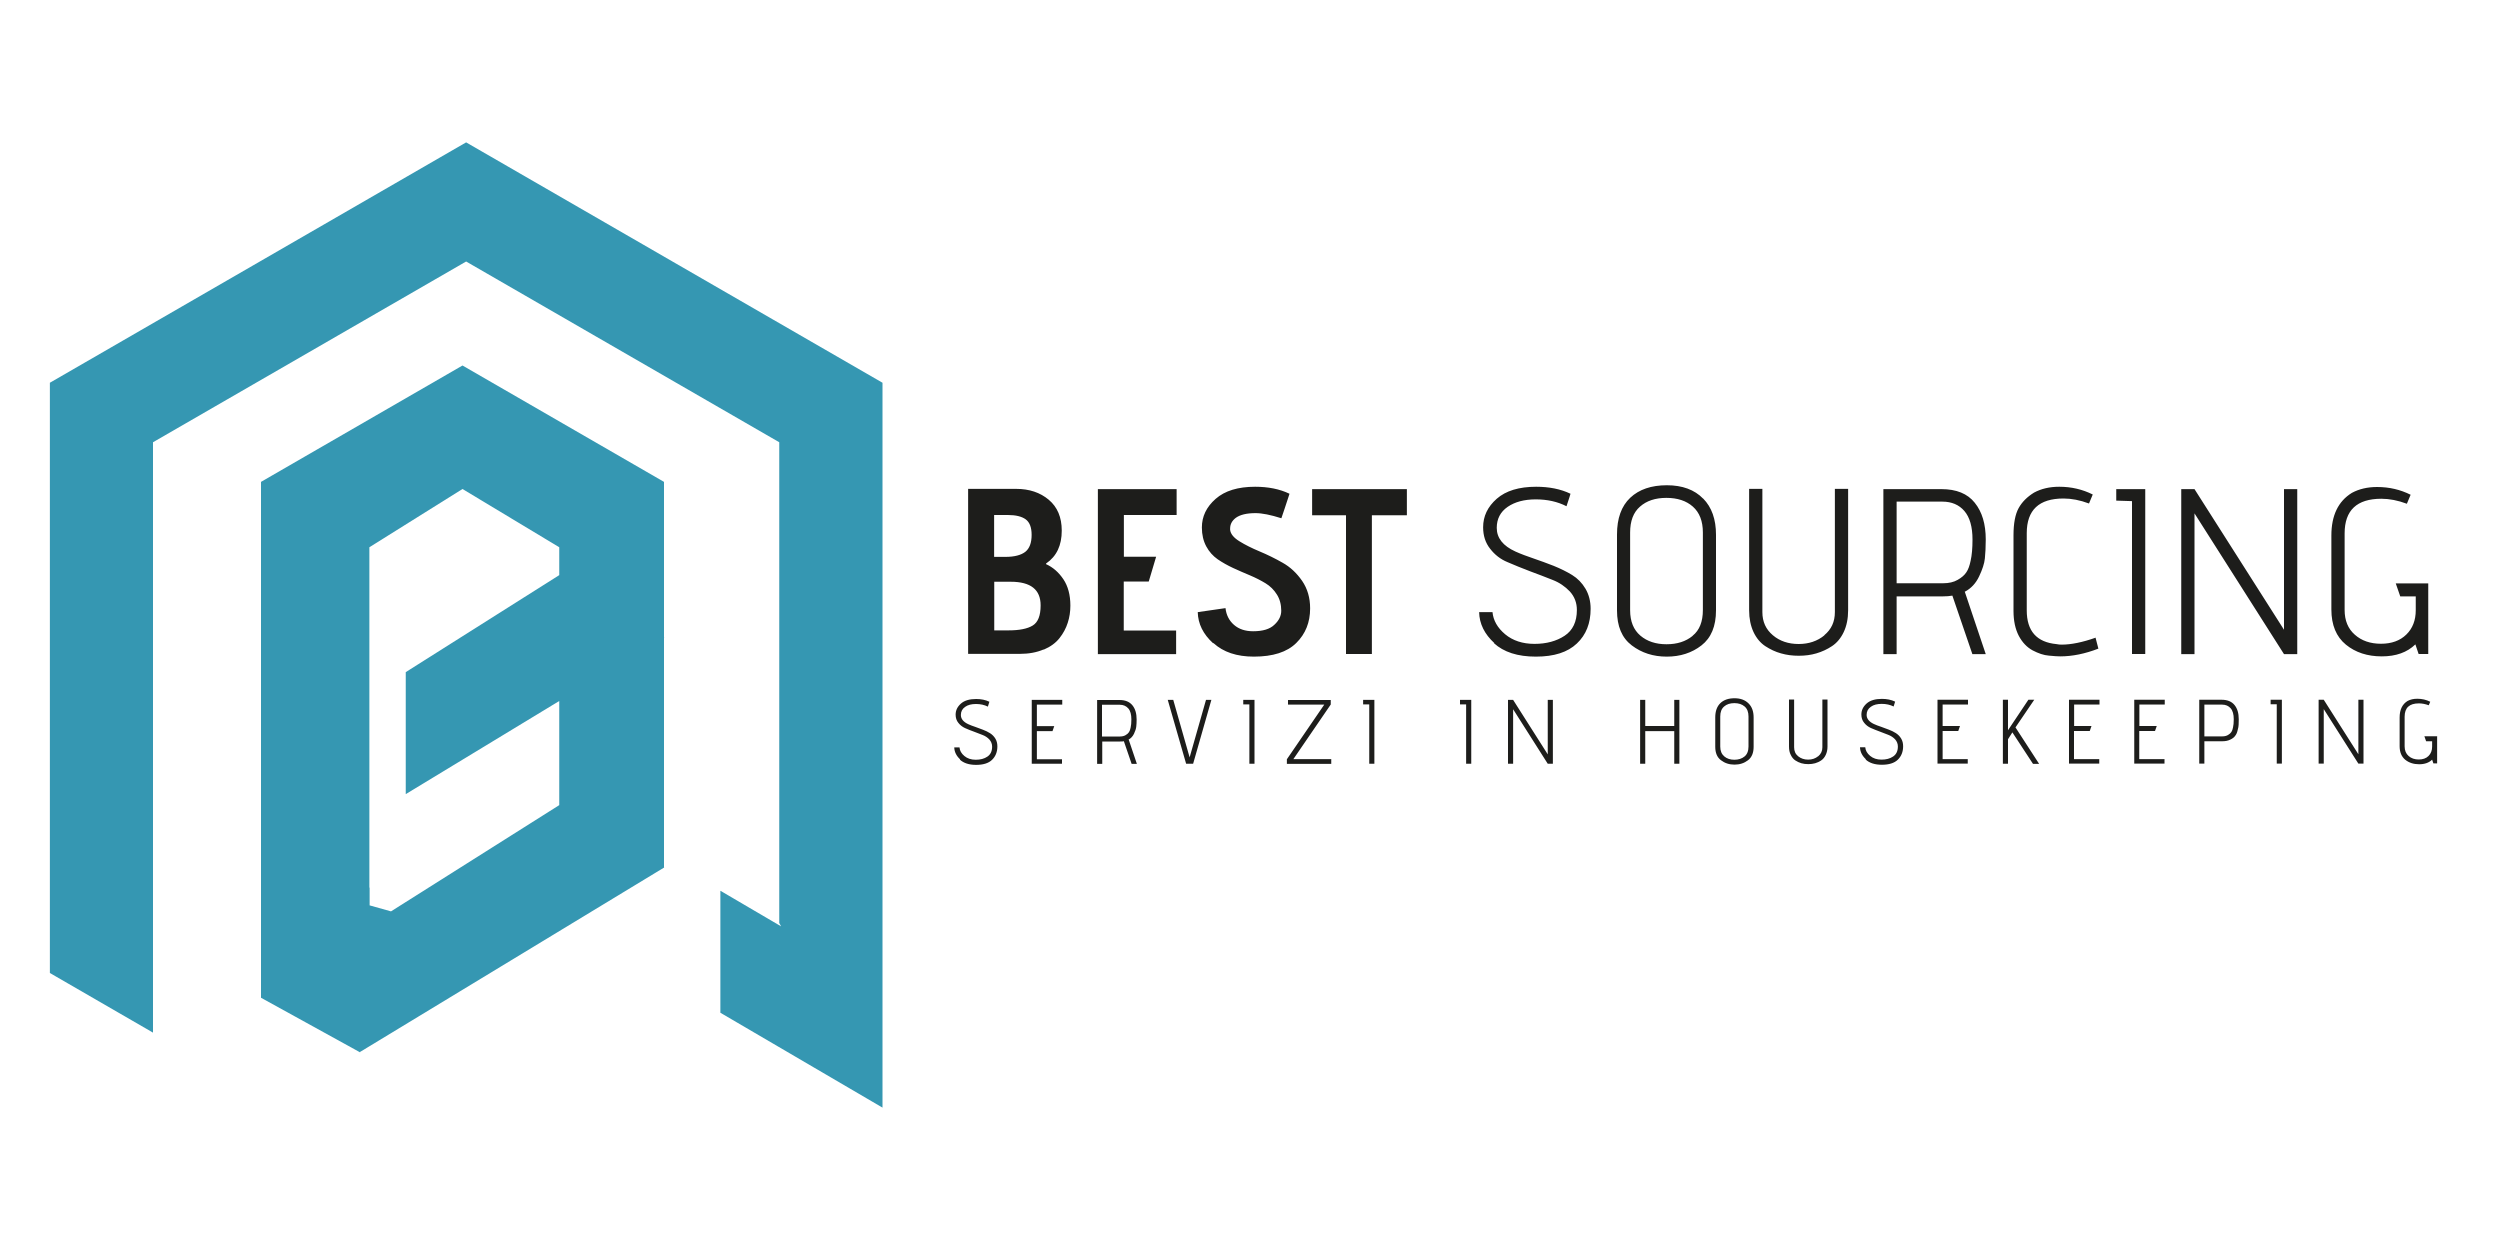
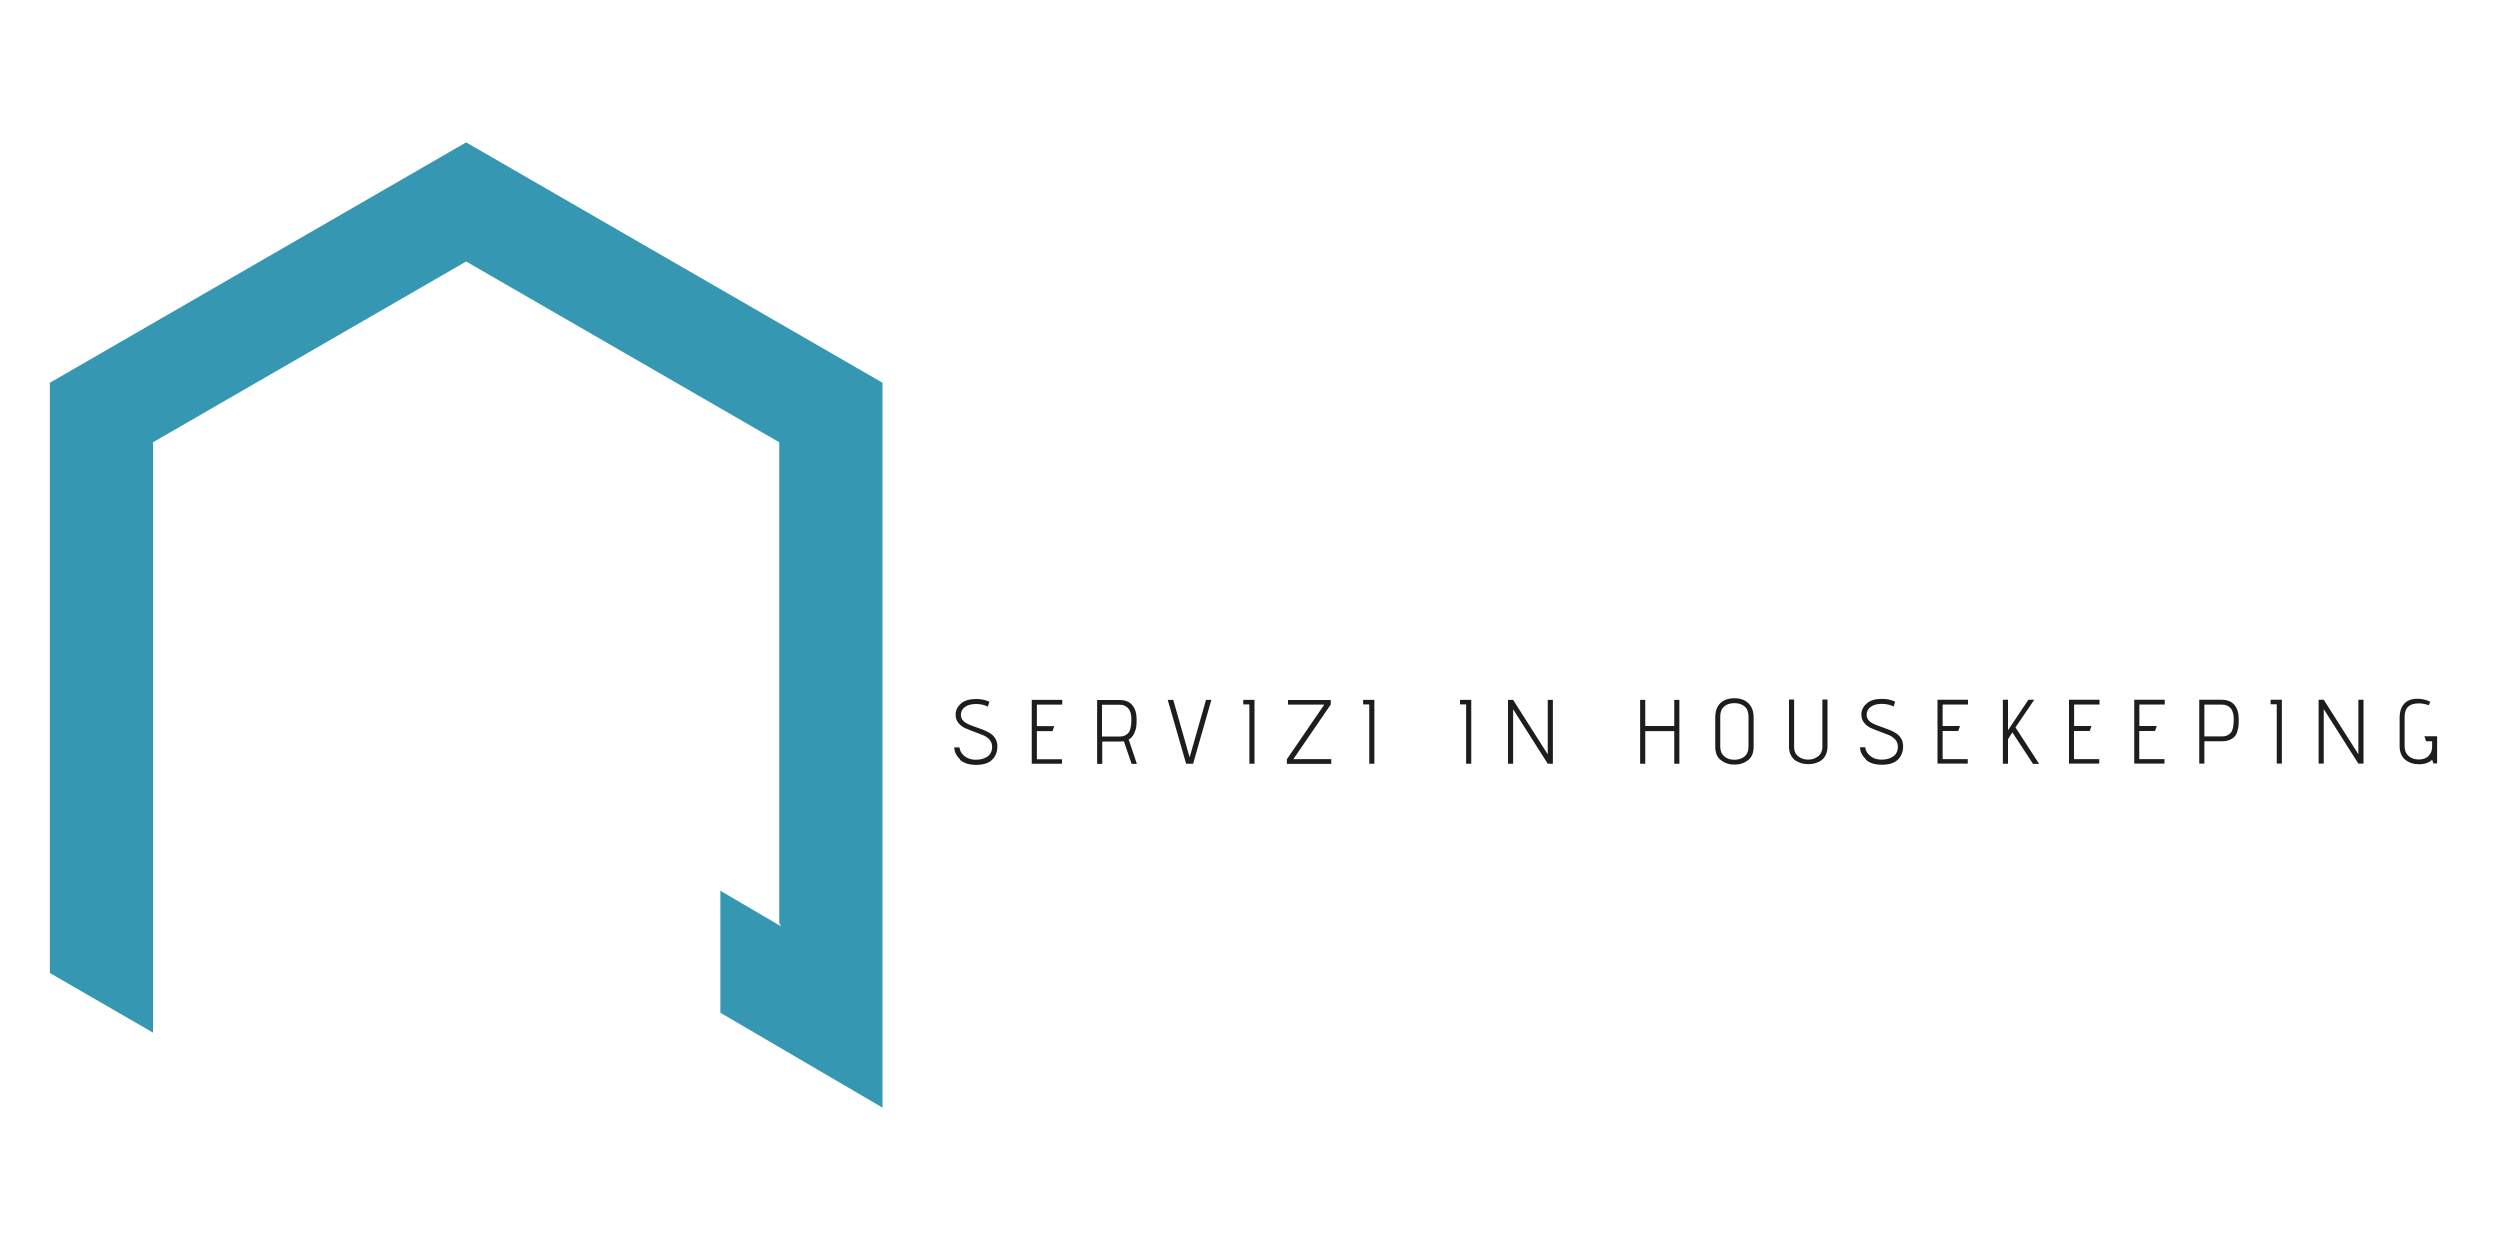
<svg xmlns="http://www.w3.org/2000/svg" id="Livello_1" viewBox="0 0 200 100">
  <polygon points="70.6 88.61 70.6 88.36 70.6 78.86 70.6 30.62 37.29 11.39 3.99 30.62 3.99 77.84 12.24 82.61 12.24 64.31 12.24 54.27 12.24 35.38 37.29 20.92 62.34 35.38 62.34 54.27 62.34 64.31 62.34 73.84 62.49 74.11 57.63 71.26 57.63 81.02 70.6 88.61" style="fill:#3597b2;" />
-   <path d="m44.74,43.78v2.23l-12.28,7.76v9.76l12.28-7.45v8.33l-13.46,8.5-1.71-.48v-1.42h-.02s0-27.23,0-27.23l7.45-4.66,7.74,4.66Zm8.4,7.2h-.02v-12.43l-16.12-9.31-16.12,9.31v41.27l7.93,4.37v-.05s.02,0,.02,0l24.27-14.72h.02s0-.01,0-.01h.02s-.02-.03-.02-.03v-18.38h.02Z" style="fill:#3597b2;" />
  <path d="m194.96,58.9h-1.01l.14.4h.48v.43c0,.31-.1.56-.29.75-.19.19-.46.28-.78.28s-.6-.09-.81-.28c-.21-.18-.32-.44-.32-.77v-2.37c0-.72.38-1.07,1.14-1.07.25,0,.51.05.79.15l.12-.28c-.32-.16-.66-.24-1.04-.24-.3,0-.56.06-.78.18-.42.26-.63.7-.63,1.32v2.29c0,.48.15.84.45,1.09.3.24.67.36,1.11.36s.79-.12,1.04-.37l.1.3h.3v-2.19Zm-5.88-2.92h-.41v4.36l-2.77-4.36h-.41v5.11h.41v-4.36l2.77,4.36h.41v-5.11Zm-6.53,0h-.9v.36h.49v4.75h.41v-5.11Zm-6.2,3.32h1.44c.24,0,.45-.04.63-.13.17-.08.31-.18.39-.3.09-.11.16-.26.2-.45.05-.18.08-.33.08-.45,0-.12.01-.26.01-.43,0-.48-.11-.86-.34-1.14-.23-.28-.57-.42-1.03-.42h-1.79v5.11h.41v-1.79Zm0-2.93h1.42c.29,0,.51.1.68.29.17.19.25.49.25.88,0,.27-.02.49-.06.66-.03.15-.07.27-.13.36-.06.09-.15.17-.27.24-.12.07-.27.11-.45.11h-1.44v-2.53Zm-3.2,4.36h-2.01v-2.25h1.26l.14-.4h-1.39v-1.72h2.03v-.38h-2.44v5.11h2.42v-.37Zm-5.22,0h-2.01v-2.25h1.26l.14-.4h-1.39v-1.72h2.03v-.38h-2.44v5.11h2.42v-.37Zm-6.69-2.54l1.5-2.21h-.47l-1.63,2.44v-2.44h-.41v5.12h.41v-1.96l.35-.55,1.65,2.52h.49l-1.88-2.9Zm-3.82,2.54h-2.01v-2.25h1.25l.14-.4h-1.39v-1.72h2.03v-.38h-2.44v5.11h2.42v-.37Zm-8.17.03c.3.28.74.42,1.3.42s.99-.13,1.27-.4c.28-.27.43-.63.43-1.08,0-.23-.05-.44-.16-.62-.11-.18-.25-.32-.42-.43-.17-.11-.36-.2-.57-.28-.21-.08-.42-.16-.62-.23-.21-.07-.4-.14-.57-.22-.38-.18-.58-.42-.58-.73,0-.28.11-.49.34-.65.22-.16.51-.23.87-.23s.67.07.95.21c.08-.25.12-.38.12-.39-.31-.15-.66-.22-1.06-.22-.53,0-.94.12-1.22.37-.28.25-.42.54-.42.88,0,.26.07.48.22.66.14.18.32.32.54.42.21.09.45.19.7.28.25.1.48.18.7.27.21.08.39.2.54.36.14.16.22.35.22.57,0,.37-.13.63-.38.8-.25.17-.56.25-.93.25s-.67-.1-.91-.3c-.24-.2-.37-.43-.39-.69h-.42c.01.36.17.68.47.96m-3.82-.24c-.22.18-.49.27-.8.27s-.58-.09-.8-.27c-.22-.18-.32-.42-.32-.72v-3.82h-.41v3.76c0,.26.04.48.14.67.09.19.21.34.36.44.15.1.32.18.49.23.17.05.36.07.55.07s.38-.02.55-.07c.17-.05.33-.12.49-.23.15-.1.27-.25.36-.44.09-.19.14-.41.14-.67v-3.76h-.41v3.82c0,.3-.11.53-.33.72m-5.9.02c-.21.17-.48.26-.81.26s-.6-.09-.81-.27c-.21-.18-.32-.44-.32-.78v-2.41c0-.36.1-.62.31-.8.2-.18.48-.27.82-.27s.61.09.82.27c.21.18.31.45.31.8v2.4c0,.36-.11.63-.32.8m.32-4.25c-.27-.27-.64-.41-1.12-.41s-.86.13-1.13.39c-.27.26-.41.64-.41,1.14v2.35c0,.49.15.85.46,1.08.3.23.66.35,1.08.35s.78-.12,1.08-.35c.3-.23.45-.59.45-1.08v-2.34c0-.48-.13-.85-.4-1.12m-5.54-.29h-.41v2.09h-2.32v-2.09h-.41v5.11h.41v-2.61h2.32v2.61h.41v-5.11Zm-10.12,0h-.41v4.36l-2.77-4.36h-.41v5.11h.41v-4.36l2.77,4.36h.41v-5.11Zm-6.53,0h-.9v.36h.49v4.75h.41v-5.11Zm-7.75,0h-.9v.36h.49v4.75h.41v-5.11Zm-3.44,4.74h-3.04l2.99-4.37v-.36h-3.42v.37h2.9l-2.99,4.37v.37h3.55v-.37Zm-6.15-4.74h-.9v.36h.49v4.75h.41v-5.11Zm-3.44,0h-.44l-1.31,4.6-1.31-4.6h-.44l1.47,5.11h.56l1.46-5.11Zm-8.76.39h1.42c.29,0,.51.1.68.29.17.19.25.49.25.88,0,.27-.02.49-.06.66-.03.15-.07.27-.13.36-.06.09-.15.17-.27.24s-.27.11-.45.11h-1.44v-2.53Zm2.12,2.79c.19-.1.34-.26.44-.47.1-.21.16-.4.18-.56.02-.16.03-.36.03-.58,0-.48-.11-.86-.34-1.14-.23-.28-.57-.42-1.03-.42h-1.79v5.11h.41v-1.79h1.44c.11,0,.2,0,.29-.02l.62,1.81h.42l-.65-1.93Zm-5.32,1.57h-2.01v-2.25h1.25l.14-.4h-1.39v-1.72h2.03v-.38h-2.44v5.11h2.42v-.37Zm-8.17.03c.3.28.74.42,1.3.42s.99-.13,1.27-.4c.28-.27.43-.63.43-1.08,0-.23-.05-.44-.16-.62-.11-.18-.25-.32-.42-.43-.17-.11-.36-.2-.57-.28-.21-.08-.42-.16-.62-.23-.21-.07-.4-.14-.57-.22-.38-.18-.58-.42-.58-.73,0-.28.11-.49.34-.65.22-.16.51-.23.87-.23s.67.07.95.21c.08-.25.12-.38.12-.39-.31-.15-.66-.22-1.06-.22-.53,0-.94.12-1.22.37-.28.25-.42.54-.42.88,0,.26.07.48.22.66.14.18.32.32.54.42s.45.19.7.28c.25.1.48.18.7.27.21.08.39.2.54.36.14.16.22.35.22.57,0,.37-.13.63-.38.8-.25.17-.56.25-.93.25s-.67-.1-.91-.3c-.24-.2-.37-.43-.39-.69h-.42c.01.36.17.68.47.96" style="fill:#1d1d1b;" />
-   <path d="m194.26,46.67h-2.6l.36,1.04h1.24v1.11c0,.8-.25,1.45-.75,1.94-.5.49-1.18.74-2.03.74s-1.55-.24-2.09-.72c-.55-.48-.82-1.14-.82-1.98v-6.13c0-1.85.98-2.77,2.94-2.77.64,0,1.32.13,2.04.4l.3-.72c-.82-.41-1.71-.62-2.68-.62-.78,0-1.45.16-2.02.47-1.09.67-1.64,1.8-1.64,3.41v5.92c0,1.24.39,2.18,1.16,2.81.77.63,1.73.94,2.87.94s2.03-.32,2.69-.96l.26.77h.77v-5.66Zm-10.48-7.54h-1.06v11.25l-7.16-11.25h-1.06v13.2h1.06v-11.26l7.16,11.26h1.06v-13.2Zm-12.16,0h-2.32v.92l1.26.04v12.23h1.06v-13.2Zm-3.96,11.88c-1.07.38-1.98.56-2.73.56-.14,0-.27-.01-.4-.04-1.6-.15-2.39-1.05-2.39-2.7v-6.18c0-1.85.98-2.77,2.94-2.77.64,0,1.32.13,2.04.4l.3-.72c-.82-.41-1.71-.62-2.68-.62-.78,0-1.45.16-2.02.47-.55.34-.96.75-1.23,1.24-.27.49-.41,1.21-.41,2.17v6.05c0,.79.14,1.45.42,1.99.28.53.65.92,1.11,1.17.46.24.89.39,1.3.42.41.04.71.06.91.06.97,0,1.99-.21,3.05-.62l-.23-.89Zm-15.93-10.88h3.66c.74,0,1.33.25,1.76.75.43.5.65,1.26.65,2.28,0,.69-.05,1.26-.15,1.7-.08.39-.19.7-.34.92-.15.23-.38.43-.7.61-.31.18-.7.27-1.15.27h-3.73v-6.54Zm5.47,7.2c.49-.26.87-.67,1.13-1.22.26-.55.42-1.03.46-1.44.04-.41.07-.92.07-1.51,0-1.23-.29-2.21-.88-2.94-.58-.73-1.47-1.09-2.67-1.09h-4.64v13.2h1.06v-4.62h3.71c.28,0,.53-.02.75-.06l1.6,4.68h1.07l-1.68-5Zm-11.24,3.49c-.57.47-1.26.7-2.07.7s-1.51-.23-2.06-.7c-.56-.47-.84-1.08-.84-1.85v-9.86h-1.06v9.71c0,.67.12,1.24.35,1.74.23.49.55.87.94,1.13.4.26.82.46,1.26.58.45.13.92.19,1.42.19s.97-.06,1.41-.19c.44-.13.86-.32,1.25-.58s.71-.64.94-1.13c.23-.49.35-1.07.35-1.74v-9.71h-1.06v9.86c0,.77-.28,1.38-.85,1.85m-10.53.05c-.55.45-1.24.67-2.09.67s-1.55-.23-2.09-.69-.82-1.13-.82-2.03v-6.22c0-.92.26-1.61.79-2.07.53-.47,1.23-.7,2.11-.7s1.59.23,2.12.7c.53.47.8,1.16.8,2.07v6.2c0,.93-.27,1.62-.82,2.06m.83-10.98c-.68-.7-1.65-1.06-2.89-1.06s-2.22.33-2.93,1c-.71.67-1.06,1.65-1.06,2.94v6.07c0,1.27.39,2.2,1.18,2.8.79.6,1.72.9,2.8.9s2.01-.3,2.78-.9c.77-.6,1.16-1.53,1.16-2.8v-6.05c0-1.23-.34-2.2-1.03-2.9m-16.74,11.57c.79.72,1.9,1.08,3.36,1.08s2.54-.35,3.28-1.05c.74-.7,1.1-1.62,1.1-2.78,0-.6-.14-1.14-.41-1.6-.28-.47-.63-.83-1.07-1.1-.44-.27-.93-.51-1.47-.73-.54-.21-1.08-.41-1.61-.59-.53-.18-1.02-.36-1.46-.56-.99-.45-1.49-1.08-1.49-1.89,0-.72.29-1.28.87-1.68.58-.4,1.33-.6,2.25-.6s1.74.18,2.46.55c.21-.64.32-.97.32-1-.79-.38-1.71-.56-2.75-.56-1.37,0-2.42.32-3.15.96-.73.64-1.09,1.4-1.09,2.28,0,.67.18,1.24.56,1.72.37.48.83.84,1.39,1.07.55.24,1.15.48,1.8.73.65.24,1.25.47,1.8.69.55.21,1.01.53,1.39.93.37.41.56.9.56,1.48,0,.94-.33,1.63-.98,2.06-.65.43-1.46.65-2.41.65s-1.74-.26-2.35-.77c-.61-.51-.95-1.11-1.01-1.77h-1.07c.02.93.43,1.76,1.22,2.48m-9.79-10.23h2.79v-2.09h-7.58v2.09h2.71v11.1h2.07v-11.1Zm-12.68,10.23c.79.72,1.86,1.08,3.23,1.08,1.52,0,2.65-.36,3.39-1.09.74-.73,1.11-1.65,1.11-2.77,0-.84-.21-1.57-.64-2.2-.43-.62-.95-1.11-1.56-1.45-.61-.35-1.23-.65-1.85-.91-.62-.26-1.16-.53-1.61-.81-.45-.28-.7-.58-.74-.91v-.11c0-.34.15-.62.45-.85.34-.25.87-.38,1.58-.38.53,0,1.22.14,2.07.41.06-.18.15-.43.26-.77.11-.34.21-.62.28-.85l.11-.34c-.79-.38-1.71-.56-2.75-.56-1.37,0-2.42.32-3.16.97-.74.65-1.1,1.41-1.1,2.29,0,.58.12,1.08.35,1.51.23.43.54.77.91,1.03.38.26.79.49,1.24.7.45.21.9.4,1.35.59.45.19.86.4,1.24.63.38.23.68.53.91.9.23.36.35.8.35,1.3,0,.4-.18.78-.55,1.12-.36.35-.93.52-1.7.52-.63,0-1.14-.17-1.53-.51-.39-.34-.62-.79-.68-1.34l-2.22.32c.02.93.43,1.76,1.22,2.48m-2.95-1.01h-4.19v-3.92h2l.59-1.98h-2.58v-3.34h4.22v-2.07h-6.3v13.2h6.26v-1.89Zm-14.55-3.9h1.32c1.6,0,2.39.63,2.39,1.89,0,.82-.21,1.35-.63,1.61-.42.26-1.07.39-1.93.39h-1.15v-3.88Zm0-5.34h1.09c.64,0,1.12.12,1.43.35.31.23.47.64.47,1.24,0,.64-.17,1.09-.51,1.36-.34.26-.87.4-1.58.4h-.91v-3.34Zm3.96,10.77c.54-.23.96-.54,1.26-.92.3-.38.52-.79.66-1.23.14-.43.21-.89.21-1.37,0-.85-.19-1.56-.56-2.11-.37-.55-.83-.96-1.39-1.21v-.02s0-.02.02-.04c.83-.57,1.24-1.44,1.24-2.62,0-1.07-.35-1.89-1.04-2.47-.69-.58-1.56-.87-2.6-.87h-3.85v13.2h4.13c.73,0,1.36-.12,1.9-.35" style="fill:#1d1d1b;" />
</svg>